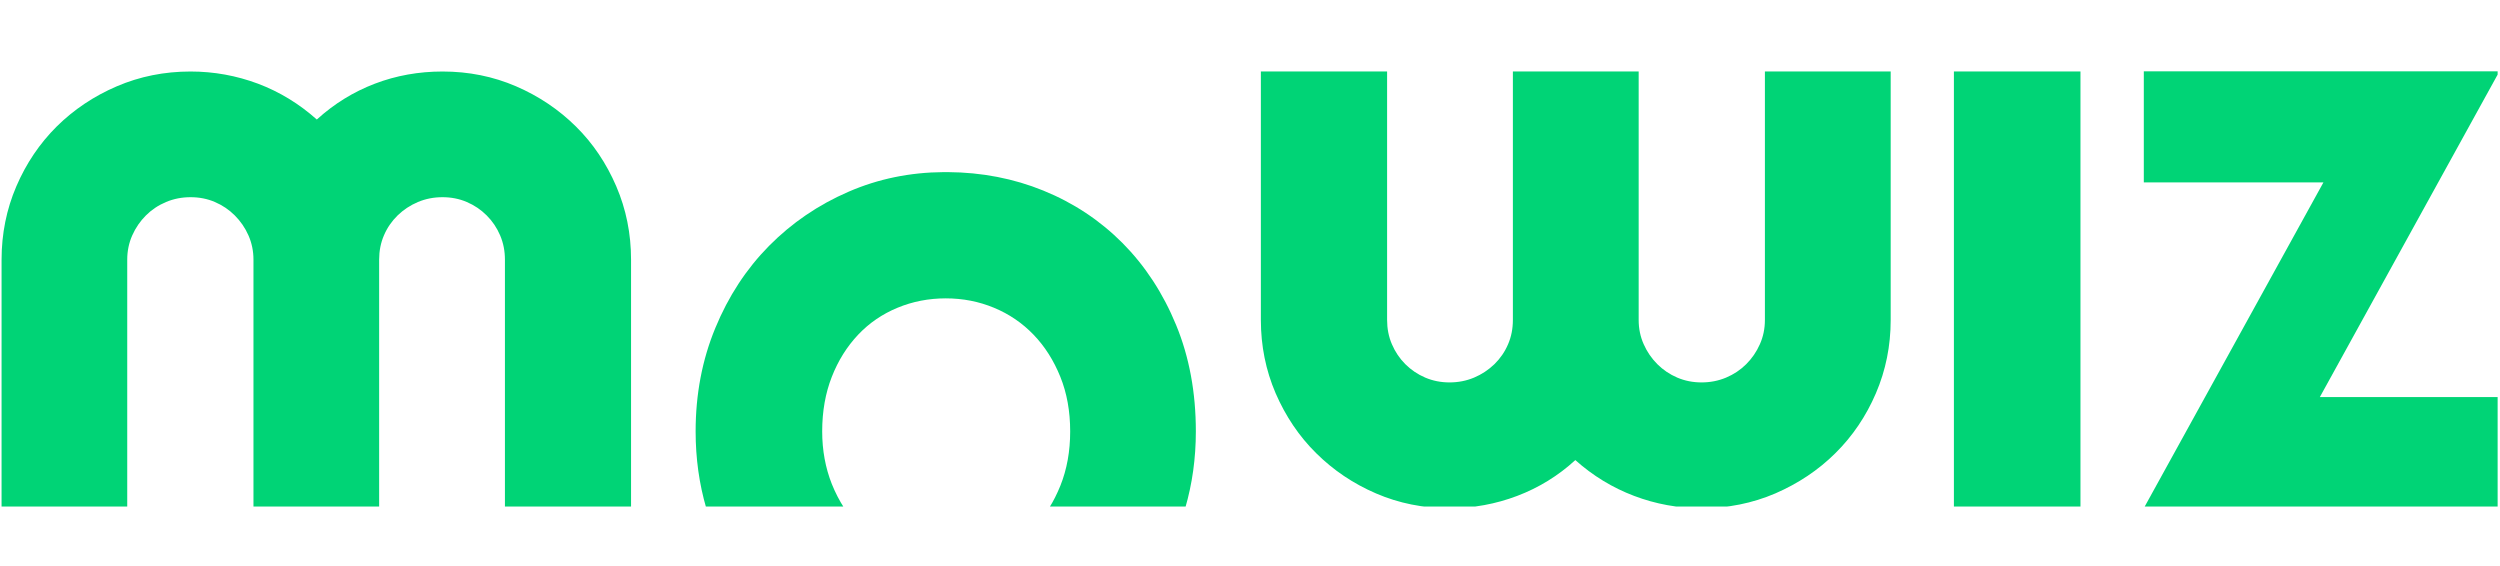
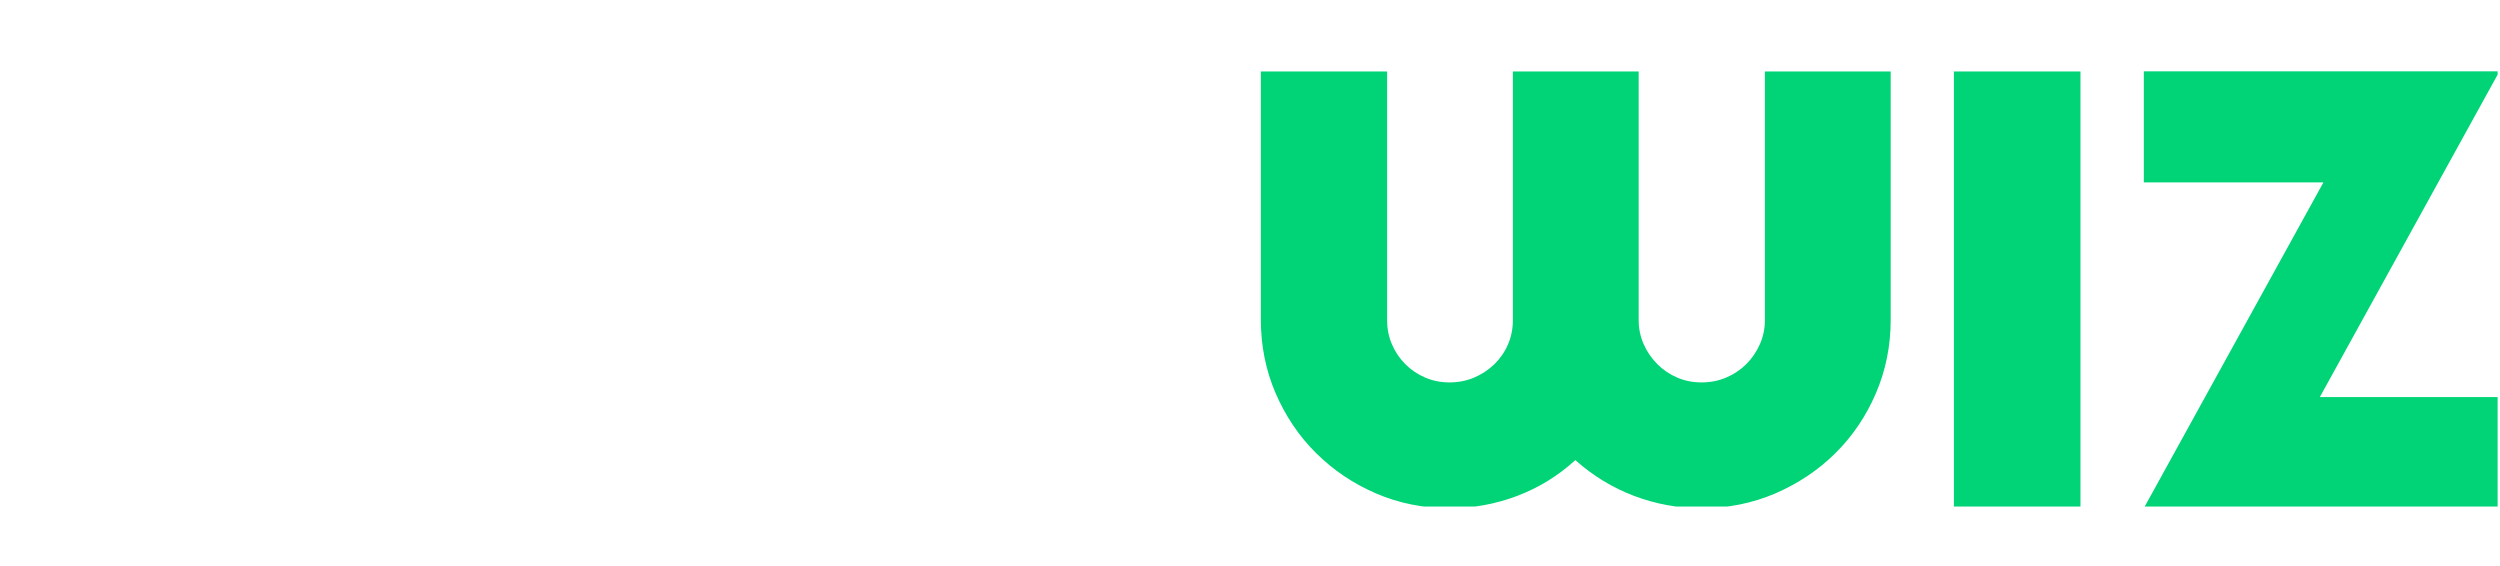
<svg xmlns="http://www.w3.org/2000/svg" clip-rule="evenodd" fill-rule="evenodd" preserveAspectRatio="xMinYMid" stroke-linejoin="round" stroke-miterlimit="2" viewBox="0 0 530 120">
  <clipPath id="a">
    <path clip-rule="evenodd" d="m22.73 25.664h997.27v174.336h-997.27z" />
  </clipPath>
  <clipPath id="b">
    <path clip-rule="nonzero" d="m605.702 5201.07c-12.108 5.23-22.697 12.47-31.767 21.63-9.069 9.2-16.218 20.1-21.445 32.79-5.228 12.64-7.864 26.41-7.864 41.28 0 10.77 1.43 20.96 4.245 30.61h55.088c-1.921-2.95-3.574-6.17-4.959-9.61-2.547-6.43-3.842-13.45-3.842-21 0-8.04 1.295-15.32 3.842-21.8 2.547-6.52 6.076-12.11 10.5-16.8 4.423-4.69 9.695-8.27 15.726-10.77 6.032-2.5 12.466-3.75 19.257-3.75 6.836 0 13.225 1.25 19.256 3.75 6.032 2.5 11.304 6.08 15.816 10.77 4.513 4.69 8.043 10.28 10.679 16.8s3.931 13.81 3.931 21.8c0 7.91-1.295 15.15-3.931 21.72-1.296 3.17-2.77 6.16-4.513 8.89h54.374c2.815-9.65 4.244-19.89 4.244-30.61 0-15.59-2.636-29.75-7.863-42.44-5.227-12.73-12.376-23.64-21.356-32.71-9.025-9.07-19.57-16.08-31.678-21-11.839-4.82-24.573-7.28-38.11-7.37h-1.698c-13.404.09-26.092 2.68-37.932 7.82z" />
  </clipPath>
  <clipPath id="c">
    <path clip-rule="nonzero" d="m1046.99 5193.21h50.532v174.38h-50.532z" />
  </clipPath>
  <clipPath id="d">
    <path clip-rule="nonzero" d="m1264.8 5367.63h-141.99l71.71-130.06h-71.71v-44.36h141.99l-71.71 130.06h71.71z" />
  </clipPath>
  <clipPath id="e">
-     <path clip-rule="nonzero" d="m267.53 5268.36c0-10.32 1.965-20.11 5.897-29.27s9.338-17.15 16.129-23.9c6.836-6.75 14.833-12.11 23.993-16.04 9.159-3.93 18.988-5.9 29.443-5.9 9.338 0 18.318 1.65 26.941 4.87 8.623 3.26 16.442 8.04 23.456 14.3 6.881-6.26 14.61-11.04 23.144-14.3 8.533-3.26 17.558-4.87 27.03-4.87 10.455 0 20.24 1.97 29.354 5.9s17.067 9.29 23.903 16.04 12.197 14.74 16.129 23.9 5.898 18.9 5.898 29.27v99.18h-50.353v-99.18c0-3.44-.626-6.66-1.921-9.7-1.296-3.04-3.083-5.67-5.362-7.95-2.278-2.28-4.914-4.07-7.953-5.36-2.993-1.3-6.255-1.92-9.695-1.92s-6.702.62-9.784 1.92c-3.083 1.29-5.764 3.08-8.132 5.36-2.323 2.28-4.155 4.91-5.451 7.95-1.295 2.99-1.921 6.26-1.921 9.7v99.18h-50.174v-99.18c0-3.44-.67-6.66-2.01-9.7-1.341-3.04-3.173-5.67-5.451-7.95-2.279-2.28-4.915-4.07-7.953-5.36-2.994-1.3-6.255-1.92-9.695-1.92-3.441 0-6.702.62-9.785 1.92-3.083 1.29-5.763 3.08-8.042 5.36s-4.11 4.91-5.451 7.95c-1.34 2.99-2.01 6.26-2.01 9.7v99.18h-50.174z" />
-   </clipPath>
+     </clipPath>
  <clipPath id="f">
    <path clip-rule="nonzero" d="m1021.75 5292.44c0 10.32-1.97 20.1-5.9 29.26s-9.34 17.16-16.172 23.91c-6.836 6.79-14.834 12.1-23.993 16.08-9.159 3.93-18.988 5.9-29.443 5.9-9.338 0-18.363-1.66-26.941-4.92-8.623-3.26-16.442-8.04-23.457-14.29-6.88 6.3-14.609 11.03-23.188 14.29-8.578 3.26-17.558 4.92-27.03 4.92-10.455 0-20.24-1.97-29.354-5.9-9.115-3.93-17.067-9.29-23.903-16.08-6.836-6.75-12.197-14.75-16.174-23.91-3.931-9.16-5.897-18.94-5.897-29.26v-99.23h50.397v99.23c0 3.44.626 6.7 1.921 9.69 1.296 3.04 3.083 5.68 5.362 7.96 2.278 2.27 4.914 4.06 7.952 5.36 3.039 1.29 6.256 1.92 9.696 1.92s6.701-.63 9.784-1.92c3.083-1.3 5.764-3.09 8.132-5.36 2.323-2.28 4.155-4.92 5.451-7.96 1.295-2.99 1.921-6.25 1.921-9.69v-99.23h50.219v99.23c0 3.44.67 6.7 2.01 9.69 1.34 3.04 3.172 5.68 5.451 7.96 2.278 2.27 4.915 4.06 7.953 5.36 3.038 1.29 6.255 1.92 9.695 1.92s6.702-.63 9.784-1.92c3.083-1.3 5.764-3.09 8.043-5.36 2.278-2.28 4.11-4.92 5.451-7.96 1.34-2.99 2.01-6.25 2.01-9.69v-99.23h50.22z" />
  </clipPath>
  <g transform="matrix(.531 0 0 .531 -12.123 1.184)">
    <path d="m22.73 25.664h997.27v174.336h-997.27z" fill="none" />
    <g clip-path="url(#a)">
      <g clip-path="url(#b)" transform="translate(-244.071 -5126.759)">
-         <path d="m529.626 5178.25h229.713v164.125h-229.713z" fill="#00d476" />
-       </g>
+         </g>
      <g clip-path="url(#c)" transform="translate(-244.071 -5166.919)">
        <path d="m1031.99 5178.21h80.532v204.38h-80.532z" fill="#00d476" />
      </g>
      <g clip-path="url(#d)" transform="translate(-244.071 -5166.969)">
        <path d="m1107.81 5178.21h171.988v204.425h-171.988z" fill="#00d476" />
      </g>
      <g clip-path="url(#e)" transform="translate(-244.071 -5166.929)">
        <path d="m252.53 5178.25h281.317v204.291h-281.317z" fill="#00d476" />
      </g>
      <g clip-path="url(#f)" transform="translate(-244.071 -5166.919)">
        <path d="m755.298 5178.21h281.451v204.38h-281.451z" fill="#00d476" />
      </g>
    </g>
  </g>
</svg>